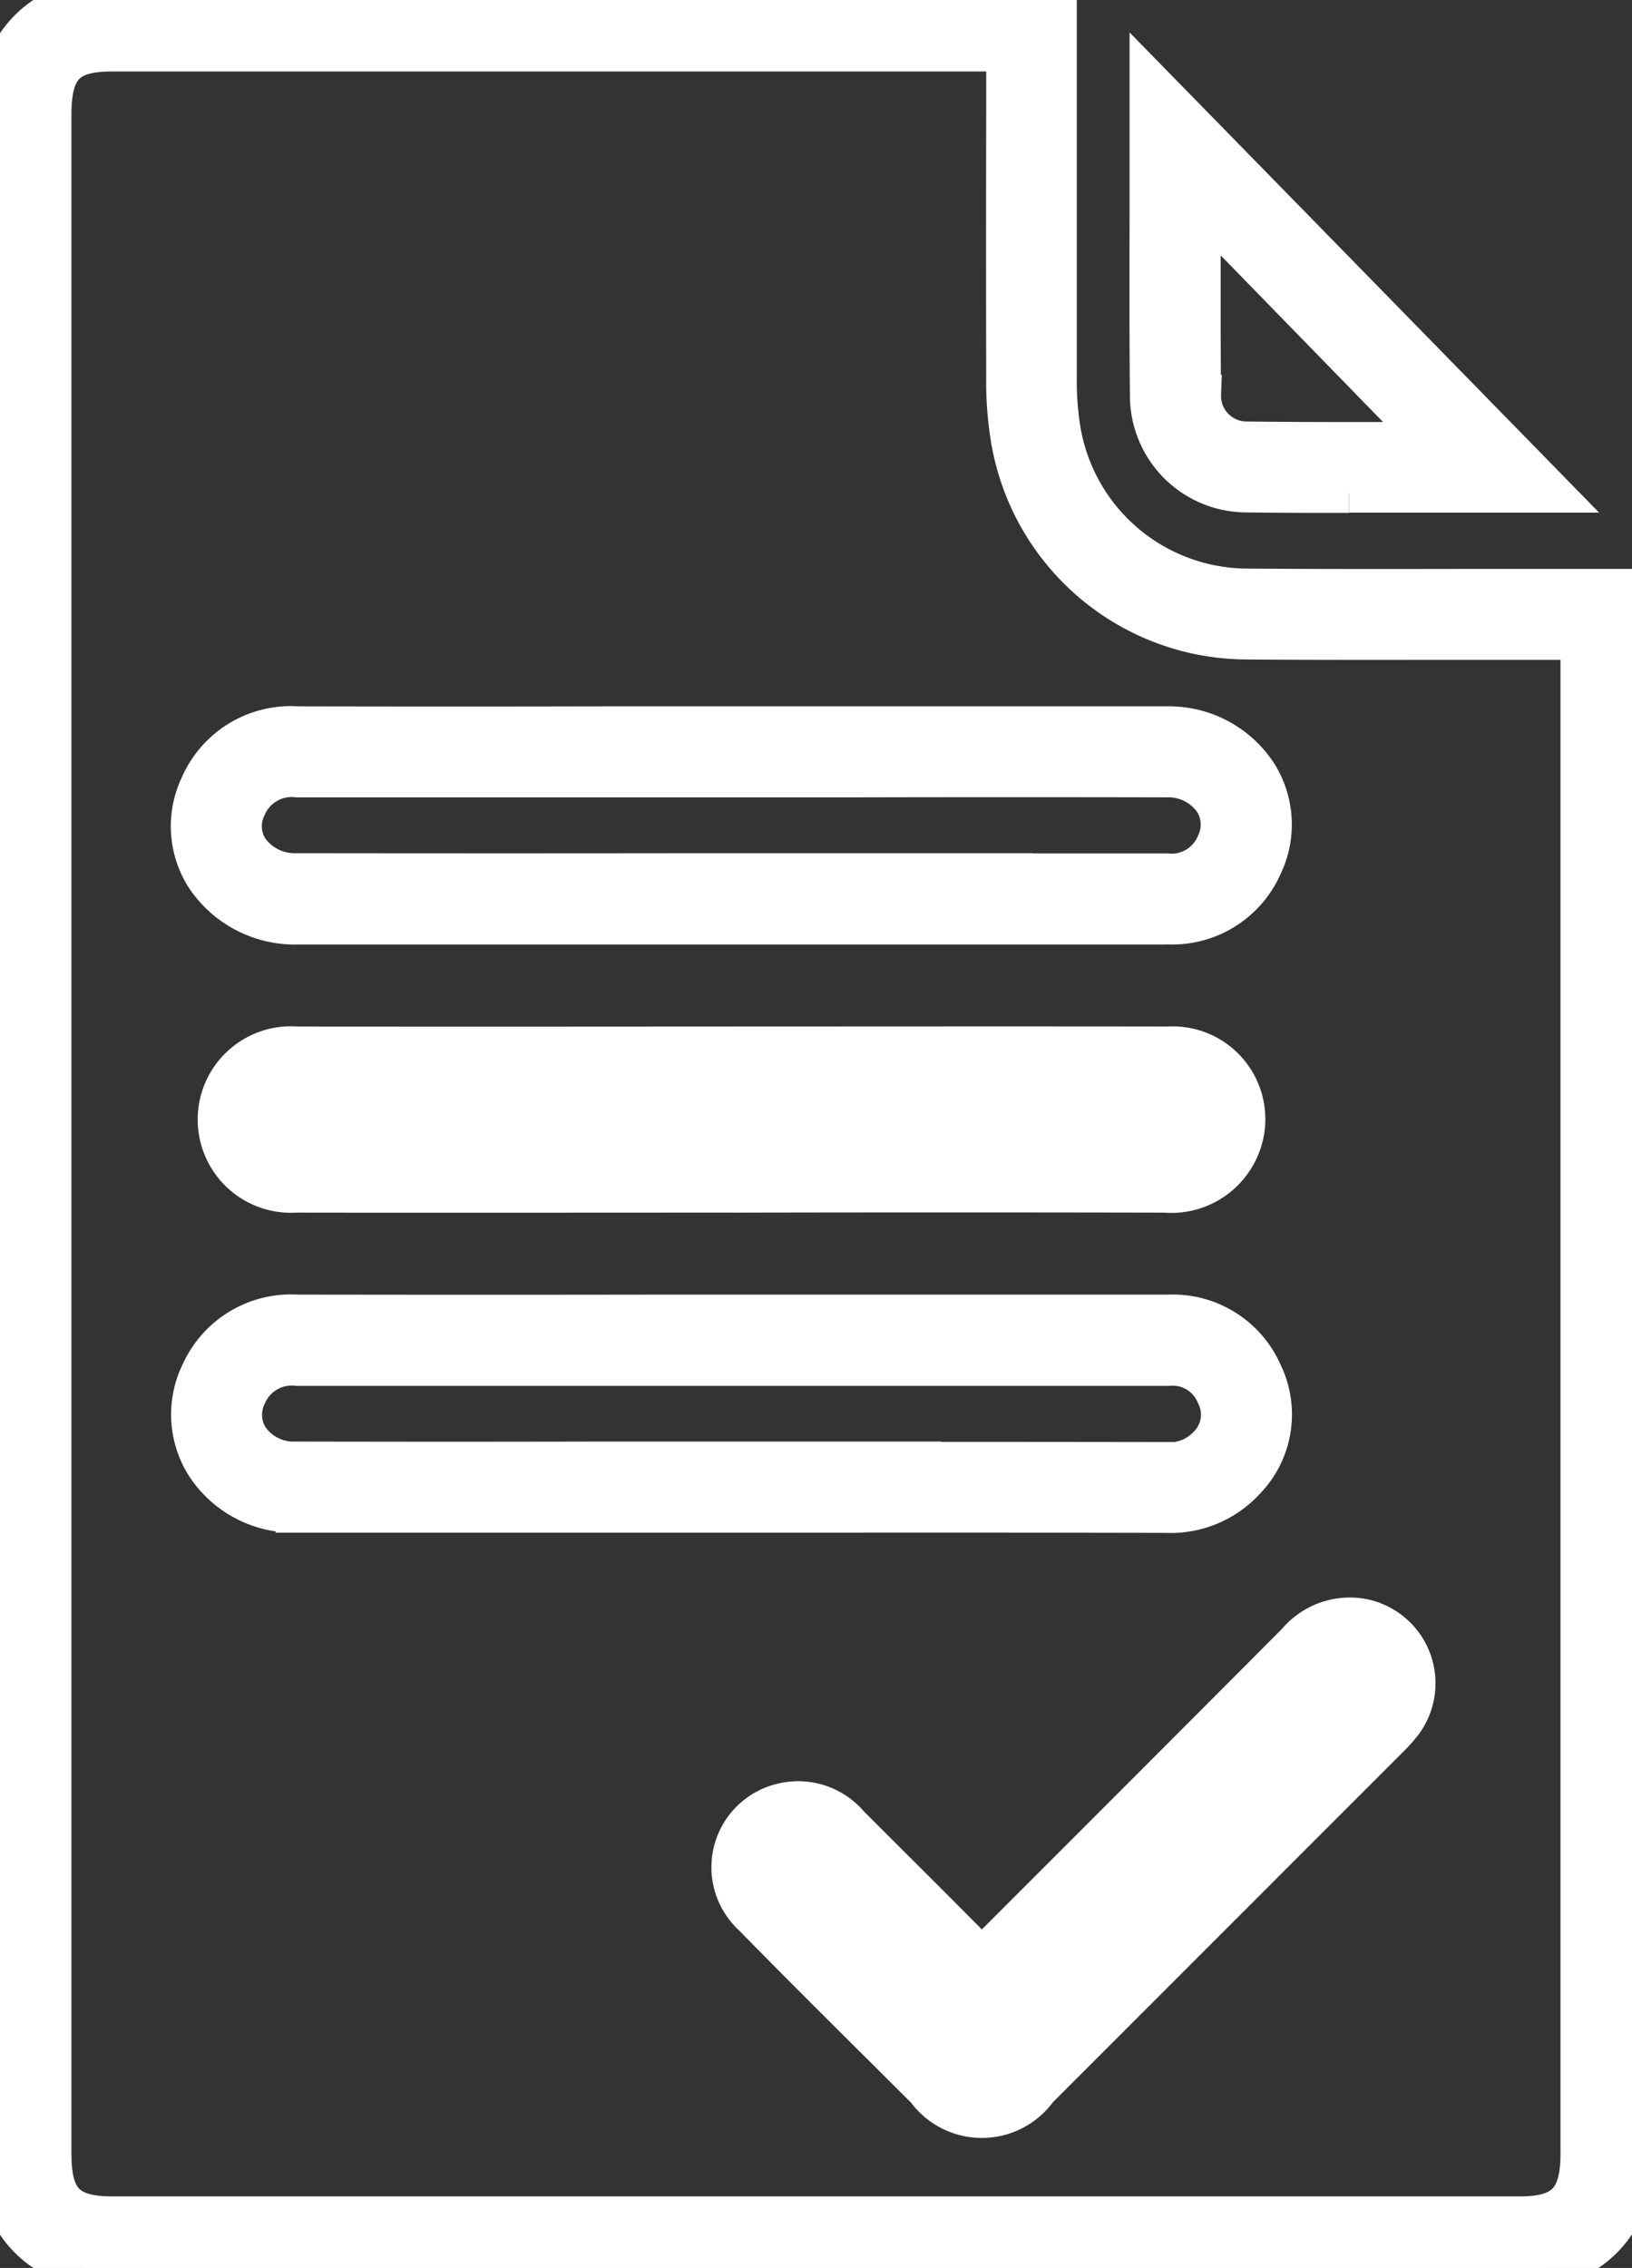
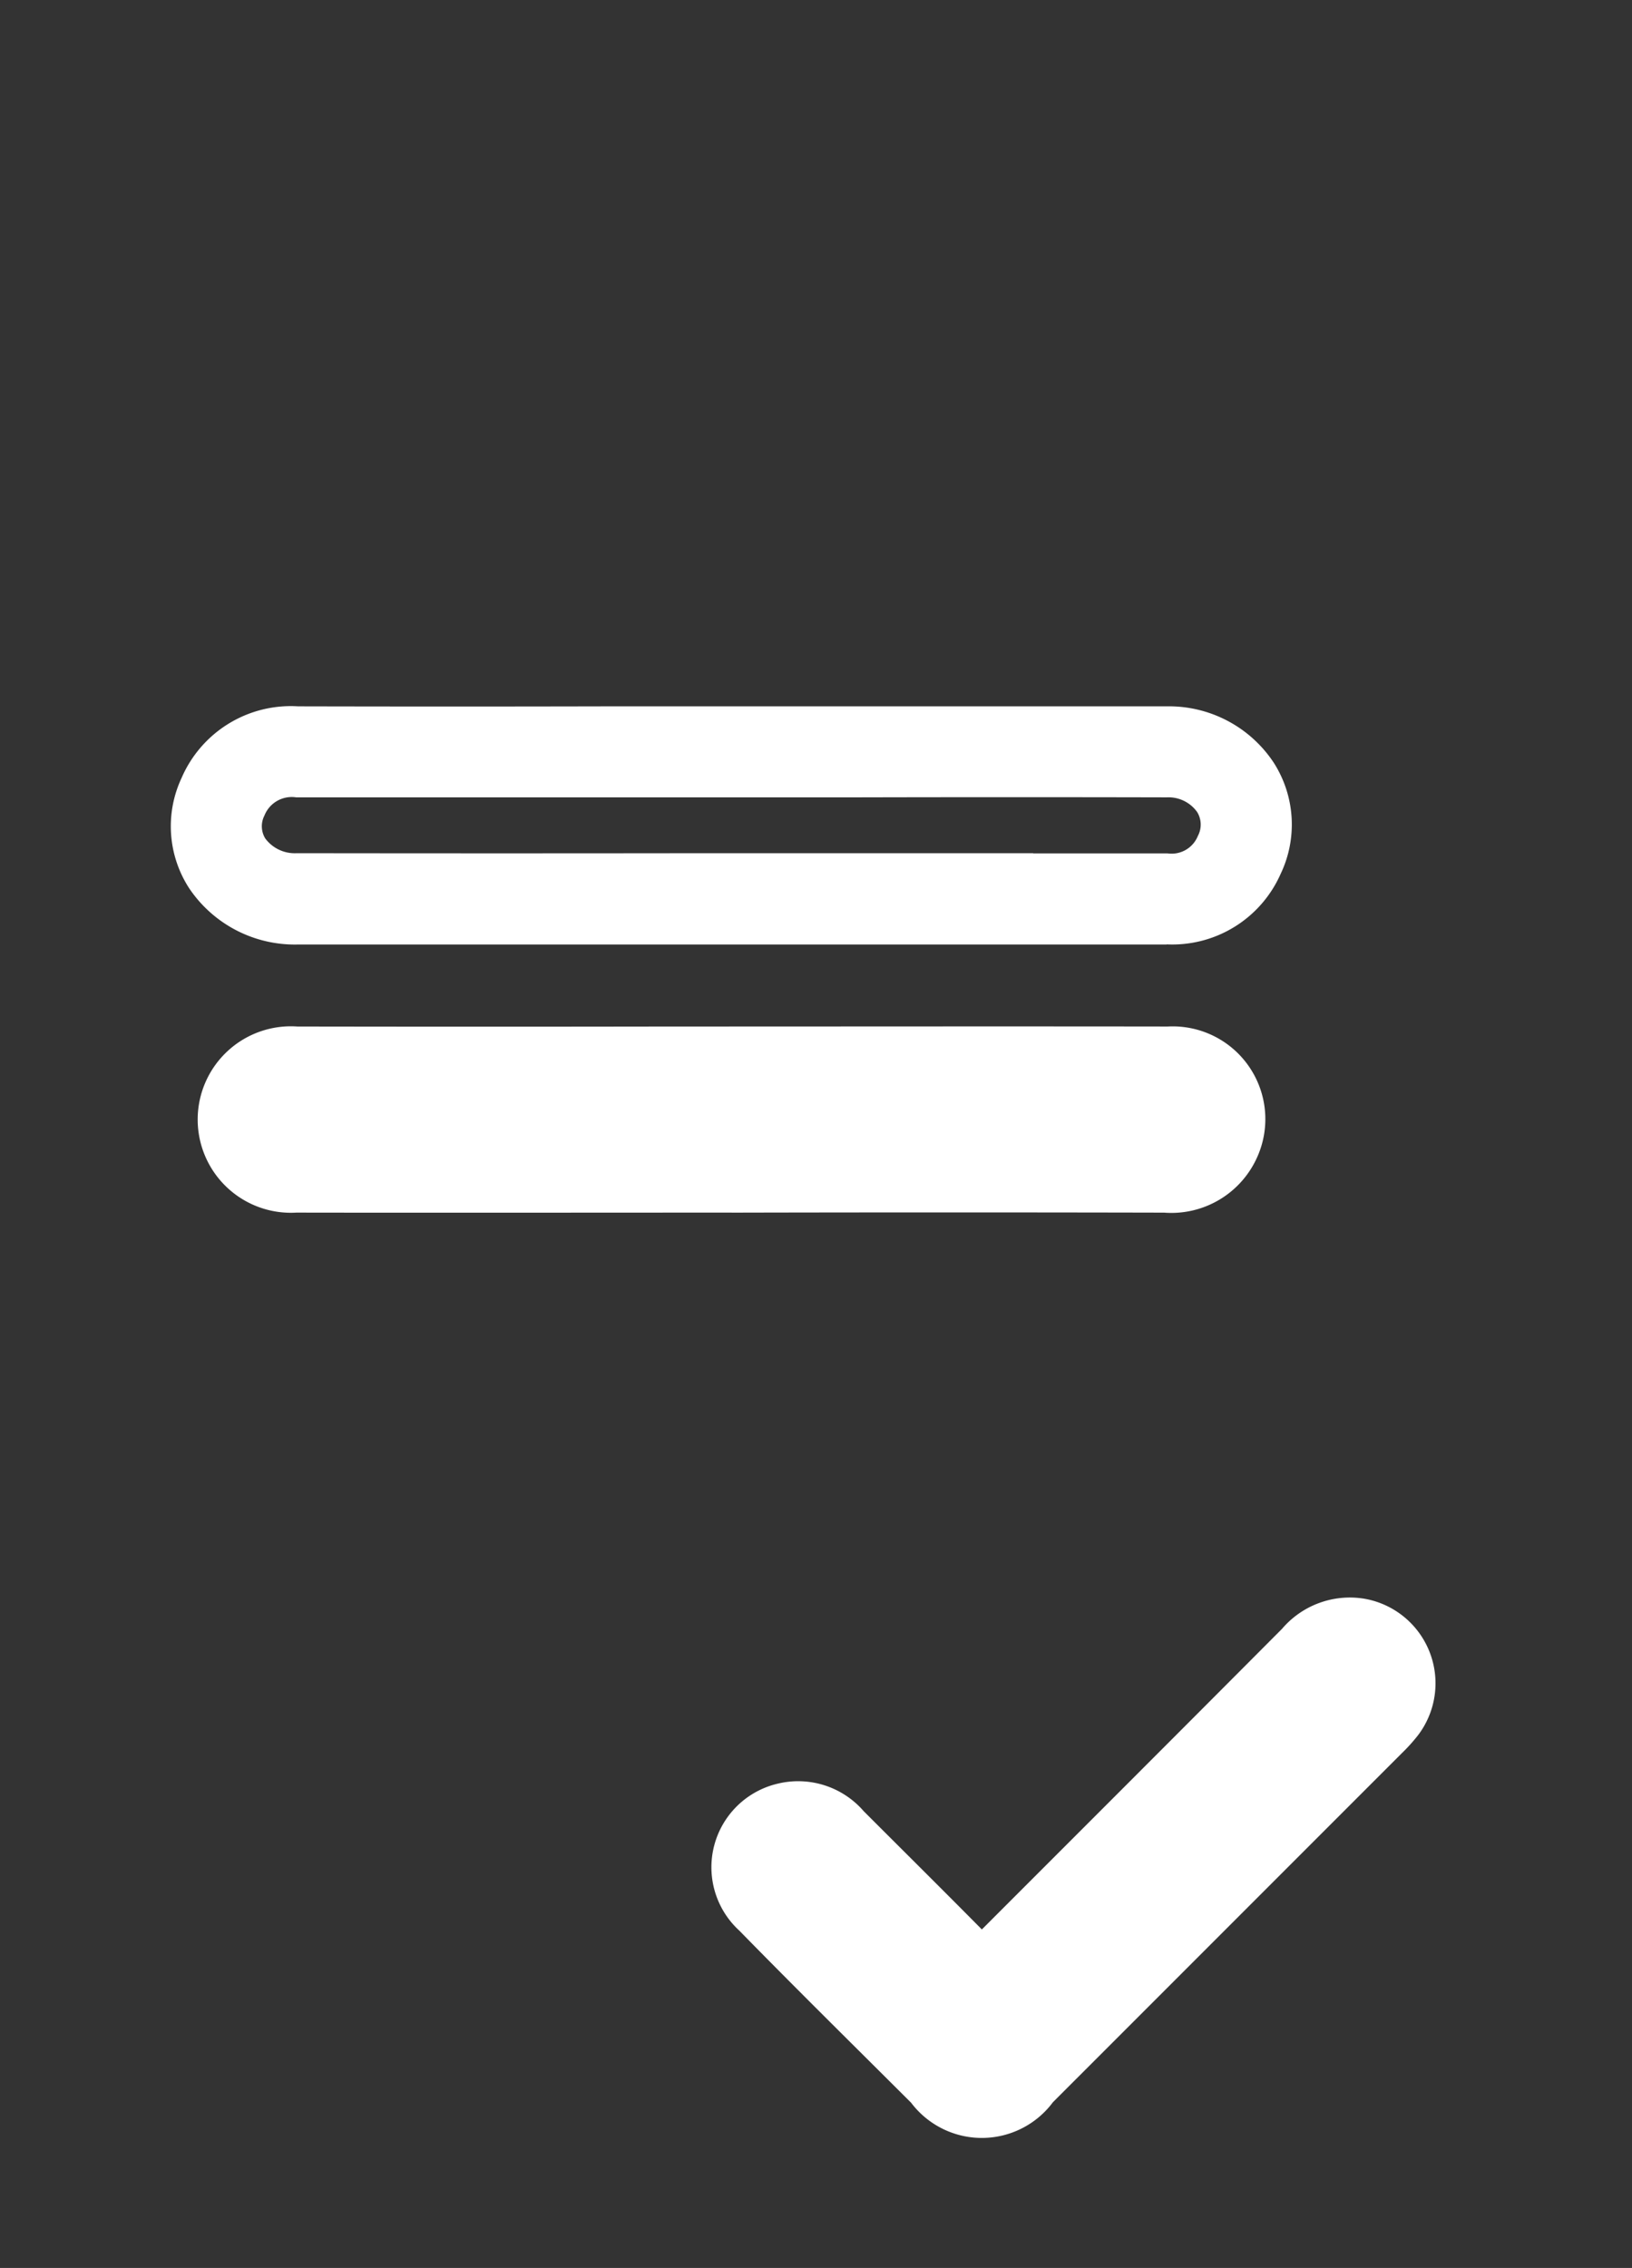
<svg xmlns="http://www.w3.org/2000/svg" width="41.831" height="58.11" viewBox="0 0 41.831 58.11">
  <rect x="0" y="0" width="41.831" height="58.11" fill="#333333" stroke="none" />
  <defs>
    <clipPath id="clip-path">
      <rect id="Rectangle_239" data-name="Rectangle 239" width="41.831" height="58.11" fill="none" stroke="#fff" stroke-width="1" />
    </clipPath>
  </defs>
  <g id="Group_1055" data-name="Group 1055" transform="translate(0 0)">
    <g id="Group_1054" data-name="Group 1054" transform="translate(0 0)" clip-path="url(#clip-path)">
-       <path id="Path_4859" data-name="Path 4859" d="M38.956,58.11H2.879A2.593,2.593,0,0,1,0,55.188V2.938A2.593,2.593,0,0,1,2.862,0H27.1V2.89c0,2.277,0,4.521,0,6.763a7.831,7.831,0,0,0,.083,1.263,4.853,4.853,0,0,0,4.758,4.152c1.954.016,3.909.012,5.864.009l4.018,0v40.11a2.593,2.593,0,0,1-2.874,2.926M20.027,1.332H2.862c-1.144,0-1.531.4-1.531,1.605v52.25c0,1.189.391,1.59,1.547,1.59H38.956c1.139,0,1.542-.417,1.542-1.594V16.406l-2.684,0c-1.96,0-3.92.007-5.878-.009a6.165,6.165,0,0,1-6.058-5.261,8.985,8.985,0,0,1-.1-1.484c-.005-2.243-.005-4.487,0-6.767V1.332Zm14.551,11.31c-.879,0-1.77,0-2.661-.013a2.492,2.492,0,0,1-2.455-2.508c-.016-1.569-.012-3.138-.009-4.648l0-3.416L39.8,12.635l-3.343,0-1.875,0m-3.793-7.32v.154c0,1.5-.007,3.068.009,4.633A1.155,1.155,0,0,0,31.932,11.3c1.523.018,3.048.014,4.517.011h.185Z" transform="translate(0 0)" fill="#fff" stroke="#fff" stroke-width="1" />
      <path id="Path_4860" data-name="Path 4860" d="M30.518,26.051h-.005q-2.846,0-5.693,0H18.727q-5.247,0-10.494,0a2.763,2.763,0,0,1-2.348-1.214,2.416,2.416,0,0,1-.16-2.344,2.55,2.55,0,0,1,2.516-1.545h.008q3.967.009,7.932,0h6.4q3.974,0,7.945,0a2.72,2.72,0,0,1,2.319,1.215,2.438,2.438,0,0,1,.14,2.375,2.535,2.535,0,0,1-2.469,1.508M27.1,24.716l3.414,0h0a1.225,1.225,0,0,0,1.26-.736,1.115,1.115,0,0,0-.055-1.1,1.4,1.4,0,0,0-1.2-.6q-3.972-.009-7.941,0h-6.4q-3.97,0-7.936,0H8.24a1.253,1.253,0,0,0-1.3.758A1.1,1.1,0,0,0,7,24.111a1.441,1.441,0,0,0,1.232.6q5.246.007,10.492,0H27.1" transform="translate(-0.617 -2.35)" fill="#fff" stroke="#fff" stroke-width="1" />
      <path id="Path_4861" data-name="Path 4861" d="M19.455,33.957c-3.723,0-7.447.006-11.171,0a1.889,1.889,0,1,1,.02-3.768q4.8.008,9.6,0c4.247,0,8.494-.006,12.74,0a1.876,1.876,0,0,1,1.835,2.619,1.909,1.909,0,0,1-1.917,1.15q-5.554-.012-11.108,0" transform="translate(-0.701 -3.387)" fill="#fff" stroke="#fff" stroke-width="1" />
-       <path id="Path_4862" data-name="Path 4862" d="M30.472,43.032h-.009q-4.227-.009-8.453-.005l-5.921,0q-3.955,0-7.907,0a2.7,2.7,0,0,1-2.3-1.223,2.438,2.438,0,0,1-.125-2.39,2.547,2.547,0,0,1,2.476-1.487h.006q4.786.008,9.571,0H30.576a2.519,2.519,0,0,1,2.411,1.507,2.427,2.427,0,0,1-.444,2.757,2.61,2.61,0,0,1-2.071.84M24.73,41.7q2.868,0,5.735.005h.007a1.327,1.327,0,0,0,1.077-.393,1.107,1.107,0,0,0,.228-1.315,1.19,1.19,0,0,0-1.2-.732H17.807q-4.789,0-9.574,0h0a1.245,1.245,0,0,0-1.274.727A1.119,1.119,0,0,0,7,41.092a1.374,1.374,0,0,0,1.182.6q3.951.009,7.9,0l5.922,0H24.73" transform="translate(-0.617 -4.256)" fill="#fff" stroke="#fff" stroke-width="1" />
      <path id="Path_4863" data-name="Path 4863" d="M27.5,55.416c2.753-2.754,5.432-5.429,8.1-8.109a1.785,1.785,0,0,1,1.657-.615,1.7,1.7,0,0,1,1.072,2.687,3.9,3.9,0,0,1-.381.423q-4.485,4.486-8.971,8.971a1.772,1.772,0,0,1-2.876.011c-1.48-1.476-2.97-2.943-4.432-4.438a1.7,1.7,0,0,1,.755-2.923,1.721,1.721,0,0,1,1.716.56c1,1,2,1.991,2.99,2.991.123.123.223.266.368.442" transform="translate(-2.369 -5.236)" fill="#fff" stroke="#fff" stroke-width="1" />
    </g>
  </g>
</svg>